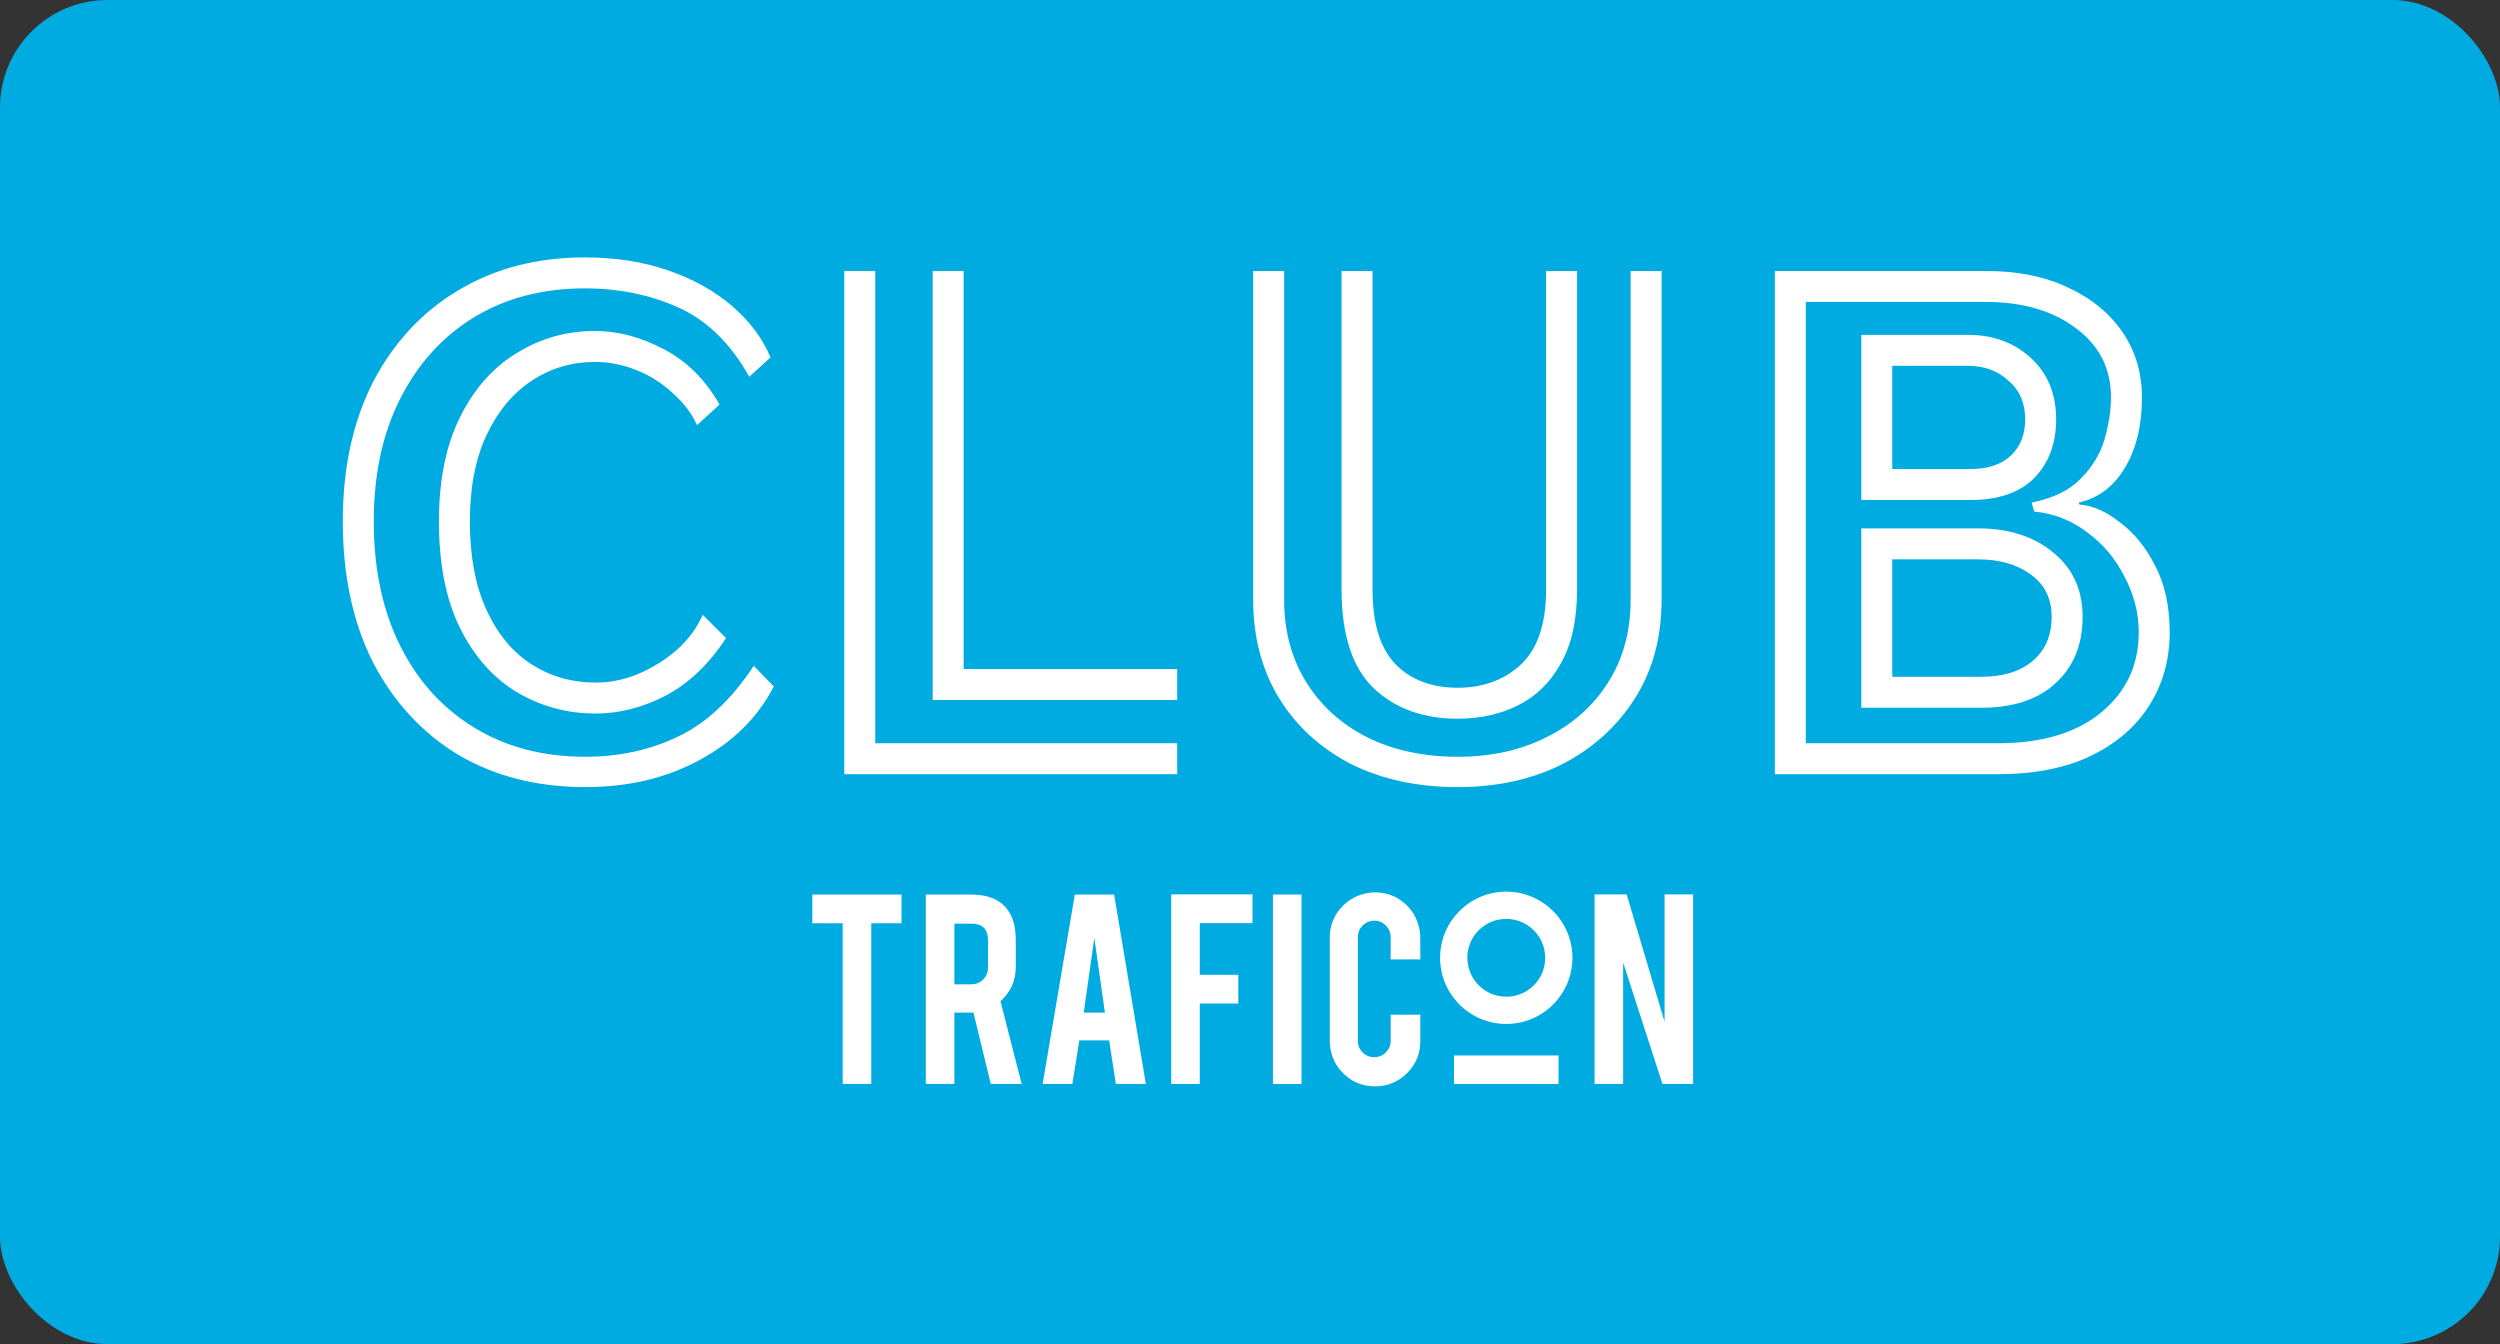
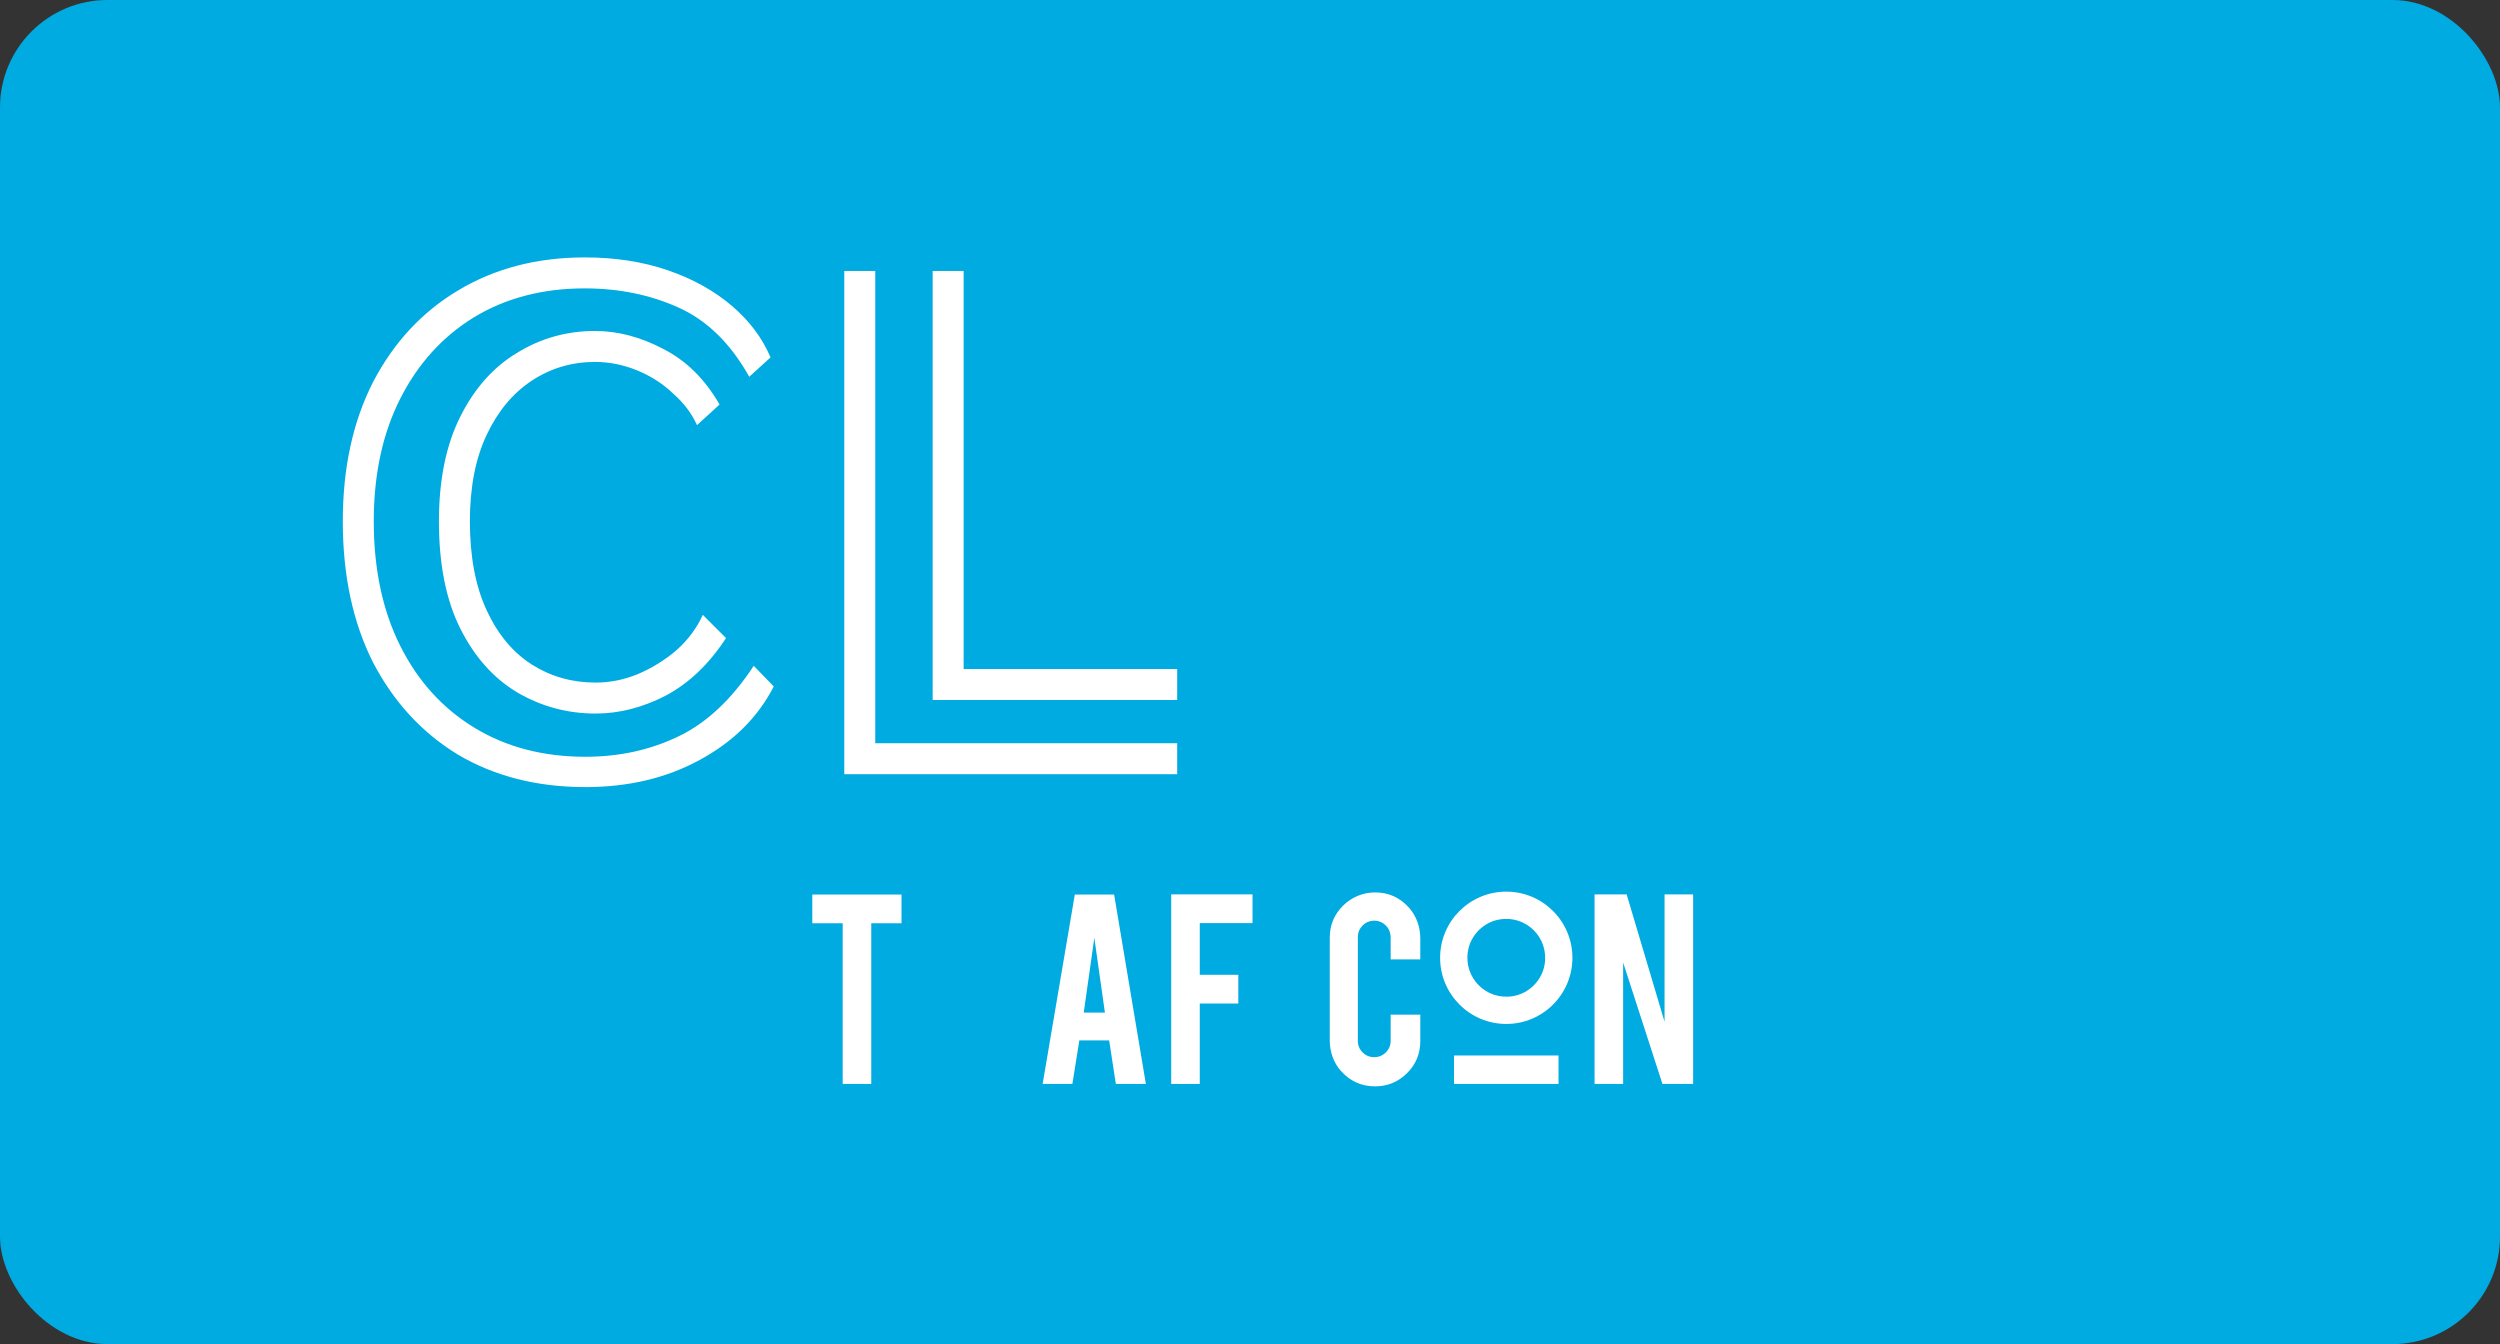
<svg xmlns="http://www.w3.org/2000/svg" width="465" height="250" viewBox="0 0 465 250" fill="none">
  <rect x="0" y="0" width="465" height="250" fill="#333333" stroke="none" />
  <rect width="465" height="250" rx="20" fill="#00ABE1" />
  <g clip-path="url(#clip0_2082_320)">
    <path d="M156.74 171.725H151.09V166.383H167.68V171.725H162.054V201.614H156.74V171.725Z" fill="white" />
-     <path d="M180.584 166.383C183.545 166.383 185.72 167.197 187.105 168.829C188.325 170.255 188.932 172.24 188.932 174.792V179.908C188.932 182.399 187.984 184.509 186.093 186.235L190.03 201.614H184.282L181.058 188.345H177.514V201.614H172.2V166.383H180.58H180.584ZM183.76 174.873C183.76 172.831 182.747 171.806 180.722 171.806H177.518V183.083H180.641C181.382 183.083 182.124 182.856 182.682 182.366C183.403 181.734 183.764 180.949 183.764 180.017V174.873H183.76Z" fill="white" />
    <path d="M200.755 193.517L199.462 201.614H193.93L199.916 166.383H207.227L213.132 201.614H207.547L206.303 193.517H200.755ZM203.545 174.452L201.577 188.341H205.514L203.545 174.452Z" fill="white" />
    <path d="M223.158 201.614H217.844V166.354H232.968V171.696H223.158V181.312H230.327V186.655H223.158V201.614Z" fill="white" />
-     <path d="M242.078 166.383H236.764V201.614H242.078V166.383Z" fill="white" />
    <path d="M255.771 202.063C253.235 202.063 251.109 201.103 249.396 199.179C248.018 197.632 247.334 195.582 247.334 193.508V174.422C247.334 172.069 248.164 170.072 249.829 168.427C251.376 166.896 253.486 166.009 255.666 165.989C258.225 165.961 260.364 166.912 262.081 168.836C263.479 170.4 264.175 172.466 264.175 174.56V178.444H258.663V174.357C258.663 173.657 258.456 172.956 258.007 172.413C257.35 171.623 256.536 171.234 255.556 171.247C254.75 171.255 253.96 171.607 253.401 172.19C252.838 172.782 252.559 173.486 252.559 174.309V193.597C252.559 194.44 252.855 195.157 253.446 195.748C254.114 196.417 254.945 196.708 255.941 196.619C256.508 196.571 257.059 196.344 257.496 195.987C258.274 195.355 258.663 194.557 258.663 193.597V188.733H264.175V193.654C264.175 195.995 263.349 197.984 261.701 199.617C260.052 201.249 258.071 202.063 255.767 202.063" fill="white" />
    <path d="M302.556 166.354L309.608 190.049V166.354H314.922V201.614H309.215L301.904 179.032V201.614H296.59V166.354H302.556Z" fill="white" />
    <path d="M280.166 165.844C273.369 165.844 267.861 171.352 267.861 178.149C267.861 184.946 273.369 190.455 280.166 190.455C286.962 190.455 292.471 184.946 292.471 178.149C292.471 171.352 286.962 165.844 280.166 165.844ZM281.393 185.286C276.439 186.101 272.219 181.876 273.033 176.926C273.523 173.929 275.945 171.506 278.943 171.016C283.896 170.202 288.117 174.427 287.302 179.377C286.812 182.374 284.39 184.796 281.393 185.286Z" fill="white" />
    <path d="M289.887 196.32H270.449V201.614H289.887V196.32Z" fill="white" />
  </g>
-   <path d="M330.123 50.4H369.363C375.283 50.4 380.403 51.44 384.723 53.52C389.043 55.52 392.403 58.28 394.803 61.8C397.203 65.32 398.403 69.36 398.403 73.92C398.403 79.2 397.323 83.6 395.163 87.12C393.083 90.56 390.243 92.68 386.643 93.48L386.763 93.84C389.163 94 391.643 95.08 394.203 97.08C396.843 99 399.043 101.68 400.803 105.12C402.643 108.56 403.563 112.72 403.563 117.6C403.563 122.72 402.283 127.28 399.723 131.28C397.243 135.2 393.603 138.32 388.803 140.64C384.083 142.88 378.363 144 371.643 144H330.123V50.4ZM371.643 138.24C379.723 138.24 386.083 136.36 390.723 132.6C395.443 128.76 397.803 123.76 397.803 117.6C397.803 114 396.923 110.56 395.163 107.28C393.483 103.92 391.163 101.16 388.203 99C385.243 96.76 381.963 95.48 378.363 95.16L377.883 93.48C381.883 92.68 384.923 91.2 387.003 89.04C389.163 86.88 390.643 84.44 391.443 81.72C392.243 78.92 392.643 76.32 392.643 73.92C392.643 68.56 390.483 64.28 386.163 61.08C381.843 57.8 376.243 56.16 369.363 56.16H335.883V138.24H371.643ZM346.203 62.28H366.003C370.723 62.28 374.643 63.72 377.763 66.6C380.883 69.48 382.443 73.28 382.443 78C382.443 82.48 381.083 86.12 378.363 88.92C375.643 91.64 371.683 93 366.483 93H346.203V62.28ZM366.483 87.24C369.763 87.24 372.283 86.4 374.043 84.72C375.803 83.04 376.683 80.8 376.683 78C376.683 74.96 375.643 72.56 373.563 70.8C371.563 68.96 369.043 68.04 366.003 68.04H351.963V87.24H366.483ZM346.203 98.28H367.923C373.603 98.28 378.243 99.76 381.843 102.72C385.523 105.68 387.363 109.68 387.363 114.72C387.363 119.92 385.683 124.04 382.323 127.08C379.043 130.12 374.443 131.64 368.523 131.64H346.203V98.28ZM368.523 125.88C372.523 125.88 375.683 124.92 378.003 123C380.403 121 381.603 118.24 381.603 114.72C381.603 111.28 380.283 108.64 377.643 106.8C375.083 104.96 371.843 104.04 367.923 104.04H351.963V125.88H368.523Z" fill="white" />
-   <path d="M293.332 50.4V109.68C293.332 115.28 292.332 119.84 290.332 123.36C288.412 126.88 285.772 129.48 282.412 131.16C279.132 132.84 275.372 133.68 271.132 133.68C264.732 133.68 259.532 131.8 255.532 128.04C251.532 124.2 249.532 118.08 249.532 109.68V50.4H255.292V109.68C255.292 116 256.732 120.64 259.612 123.6C262.492 126.48 266.332 127.92 271.132 127.92C275.852 127.92 279.772 126.48 282.892 123.6C286.012 120.64 287.572 116 287.572 109.68V50.4H293.332ZM309.052 50.4V111.6C309.052 118.56 307.412 124.64 304.132 129.84C300.852 135.04 296.372 139.12 290.692 142.08C285.012 144.96 278.492 146.4 271.132 146.4C263.612 146.4 256.972 144.96 251.212 142.08C245.532 139.12 241.092 135.04 237.892 129.84C234.692 124.56 233.092 118.48 233.092 111.6V50.4H238.852V111.6C238.852 117.36 240.212 122.44 242.932 126.84C245.652 131.24 249.452 134.68 254.332 137.16C259.212 139.56 264.812 140.76 271.132 140.76C277.292 140.76 282.772 139.56 287.572 137.16C292.452 134.76 296.292 131.36 299.092 126.96C301.892 122.56 303.292 117.44 303.292 111.6V50.4H309.052Z" fill="white" />
  <path d="M173.477 50.4H179.237V124.44H218.957V130.2H173.477V50.4ZM157.037 50.4H162.797V138.24H218.957V144H157.037V50.4Z" fill="white" />
  <path d="M143.92 127.68C140.96 133.44 136.36 138 130.12 141.36C123.96 144.72 116.88 146.4 108.88 146.4C99.92 146.4 92.04 144.4 85.24 140.4C78.52 136.32 73.24 130.6 69.4 123.24C65.64 115.8 63.76 107.04 63.76 96.96C63.76 87.04 65.64 78.4 69.4 71.04C73.24 63.68 78.52 58 85.24 54C92.04 49.92 99.88 47.88 108.76 47.88C114.44 47.88 119.6 48.68 124.24 50.28C128.88 51.88 132.84 54.08 136.12 56.88C139.4 59.68 141.8 62.88 143.32 66.48L139.36 70.08C135.92 63.92 131.56 59.64 126.28 57.24C121 54.84 115.16 53.64 108.76 53.64C100.92 53.64 94.04 55.44 88.12 59.04C82.28 62.64 77.72 67.68 74.44 74.16C71.16 80.64 69.52 88.24 69.52 96.96C69.52 105.84 71.16 113.56 74.44 120.12C77.72 126.68 82.32 131.76 88.24 135.36C94.16 138.96 101.04 140.76 108.88 140.76C115.12 140.76 120.84 139.52 126.04 137.04C131.32 134.56 136.04 130.16 140.2 123.84L143.92 127.68ZM135.04 118.68C131.92 123.48 128.2 127.04 123.88 129.36C119.56 131.6 115.2 132.72 110.8 132.72C105.52 132.72 100.64 131.4 96.16 128.76C91.76 126.12 88.24 122.16 85.6 116.88C82.96 111.6 81.64 104.96 81.64 96.96C81.64 89.28 82.96 82.8 85.6 77.52C88.24 72.24 91.76 68.28 96.16 65.64C100.56 62.92 105.4 61.56 110.68 61.56C114.92 61.56 119.16 62.68 123.4 64.92C127.64 67.08 131.12 70.52 133.84 75.24L129.64 79.08C128.68 76.92 127.2 74.96 125.2 73.2C123.28 71.36 121.04 69.92 118.48 68.88C115.92 67.84 113.32 67.32 110.68 67.32C106.36 67.32 102.44 68.48 98.92 70.8C95.4 73.12 92.6 76.48 90.52 80.88C88.44 85.28 87.4 90.64 87.4 96.96C87.4 103.52 88.44 109.04 90.52 113.52C92.6 118 95.4 121.36 98.92 123.6C102.44 125.84 106.4 126.96 110.8 126.96C113.44 126.96 116.04 126.44 118.6 125.4C121.24 124.28 123.64 122.8 125.8 120.96C127.96 119.04 129.6 116.84 130.72 114.36L135.04 118.68Z" fill="white" />
  <defs>
    <clipPath id="clip0_2082_320">
      <rect width="163.832" height="36.22" fill="white" transform="translate(151.09 165.844)" />
    </clipPath>
  </defs>
</svg>